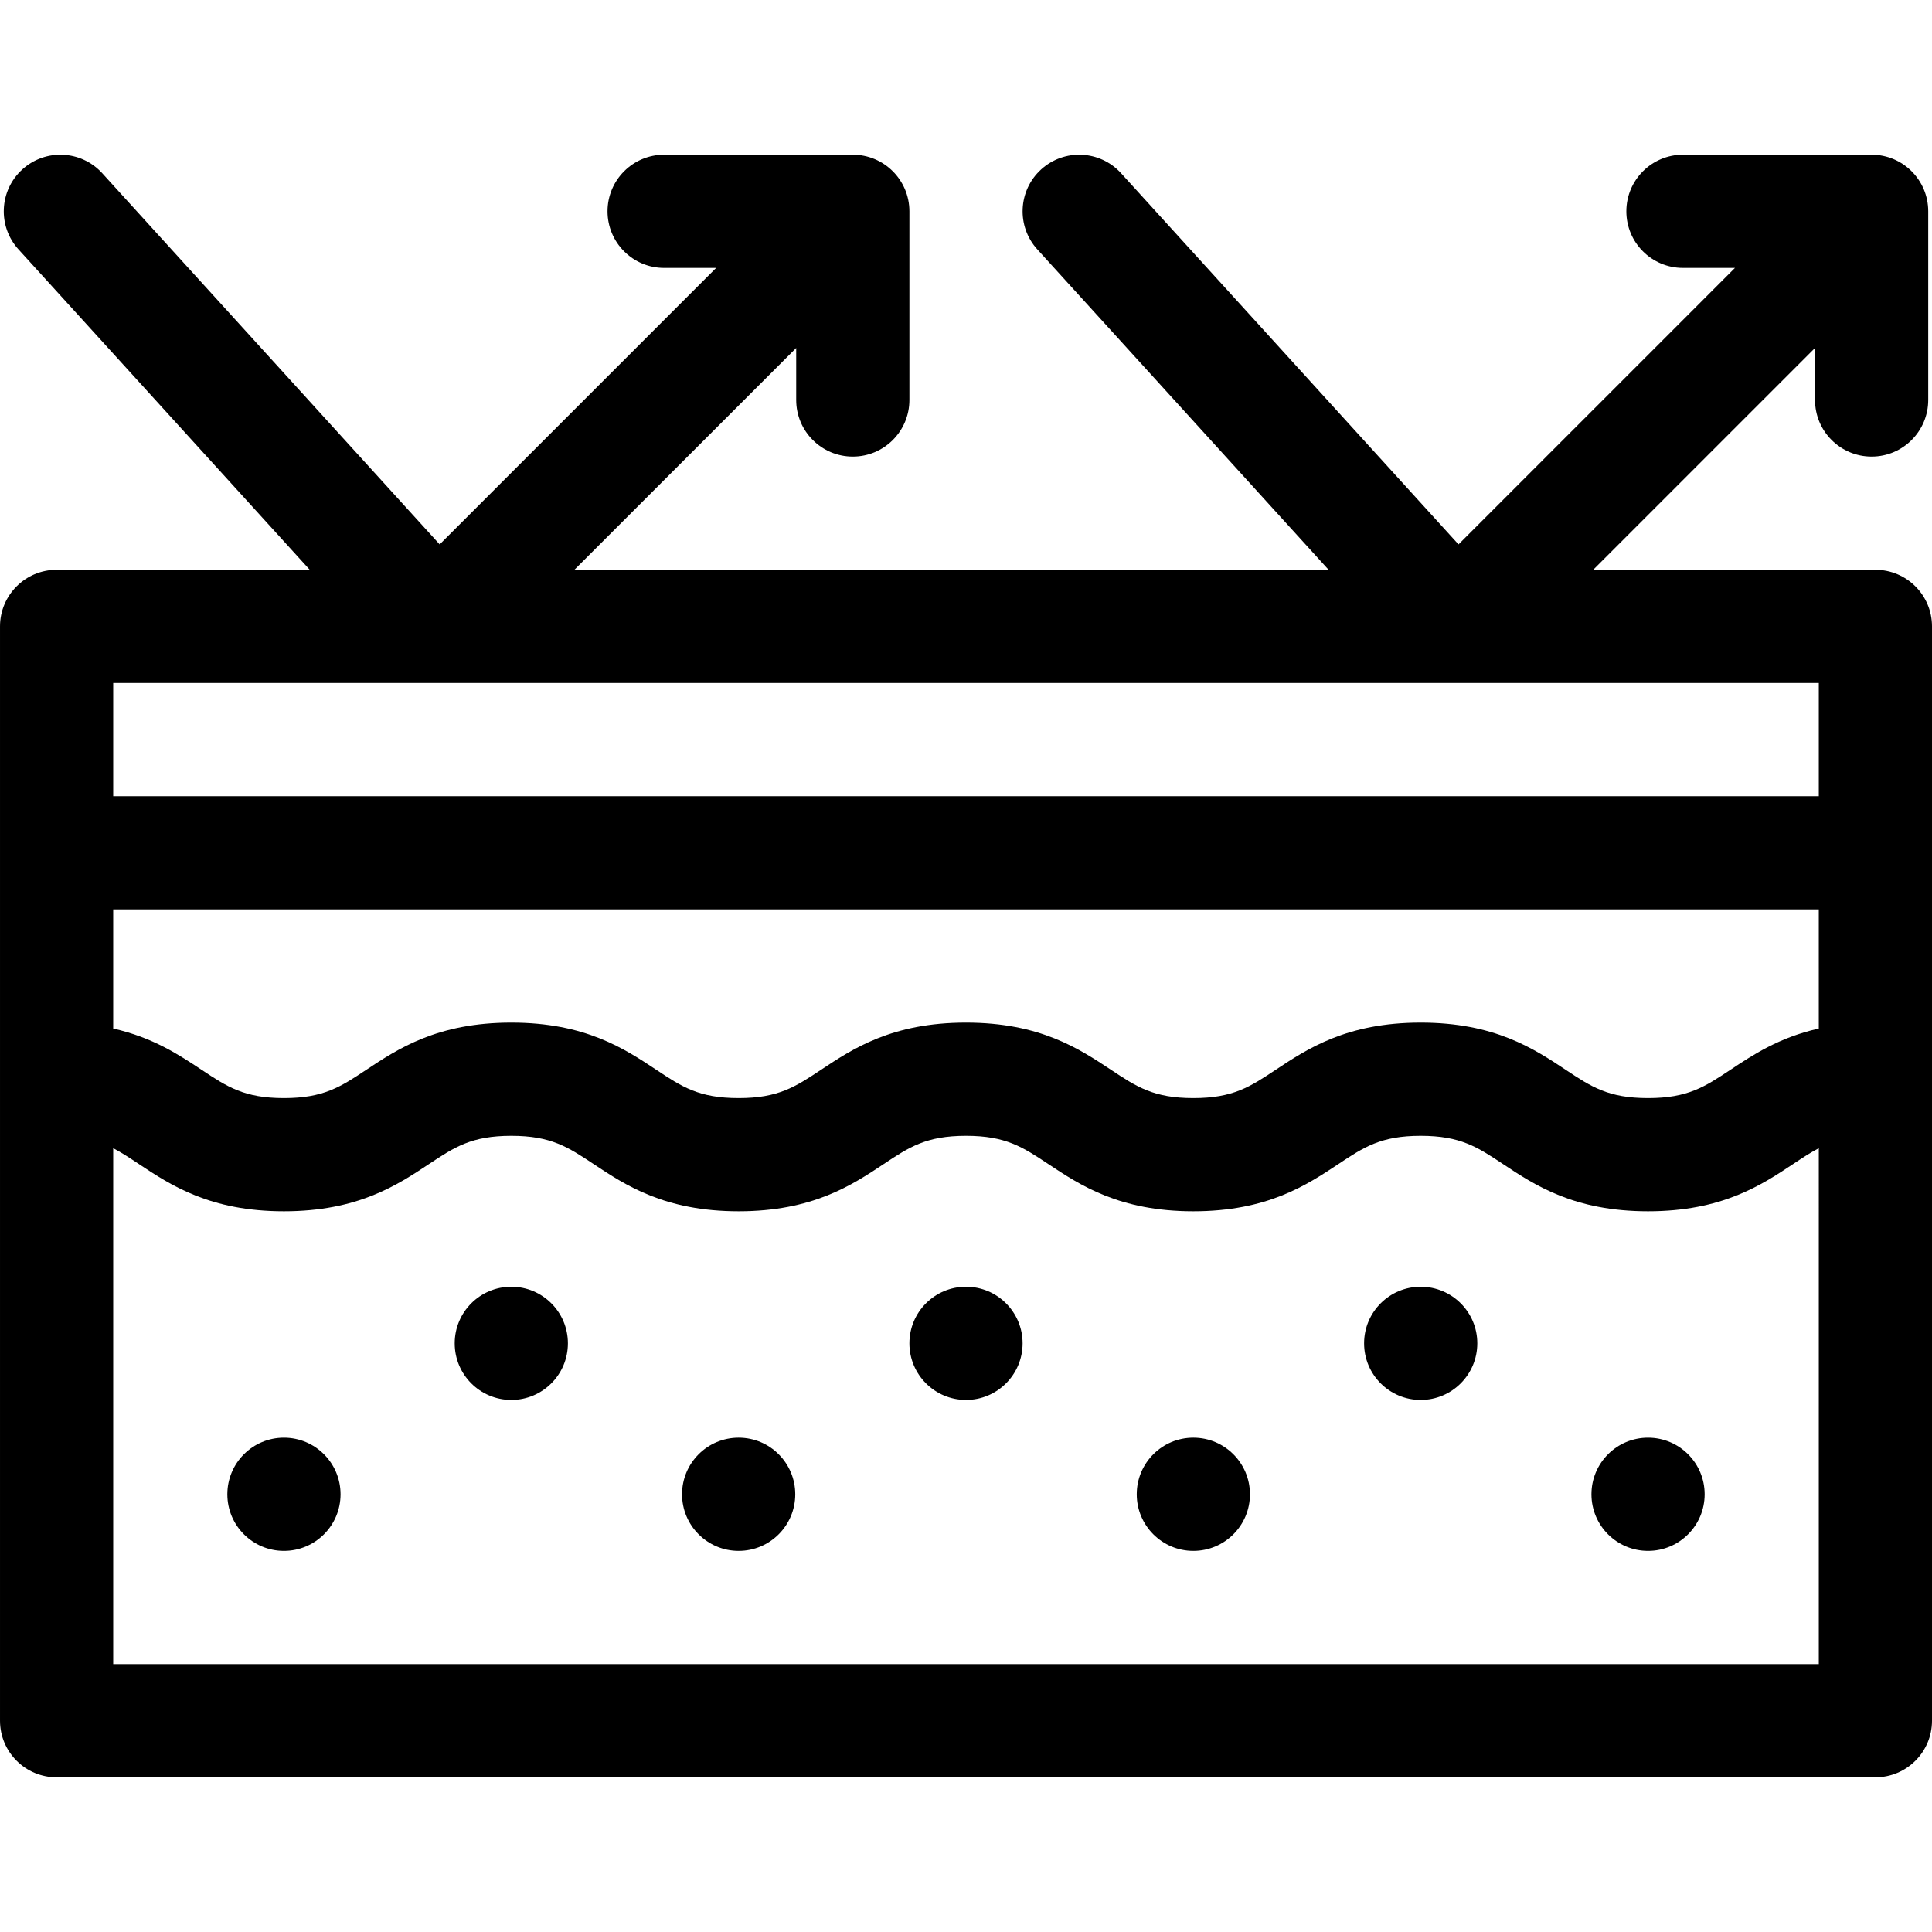
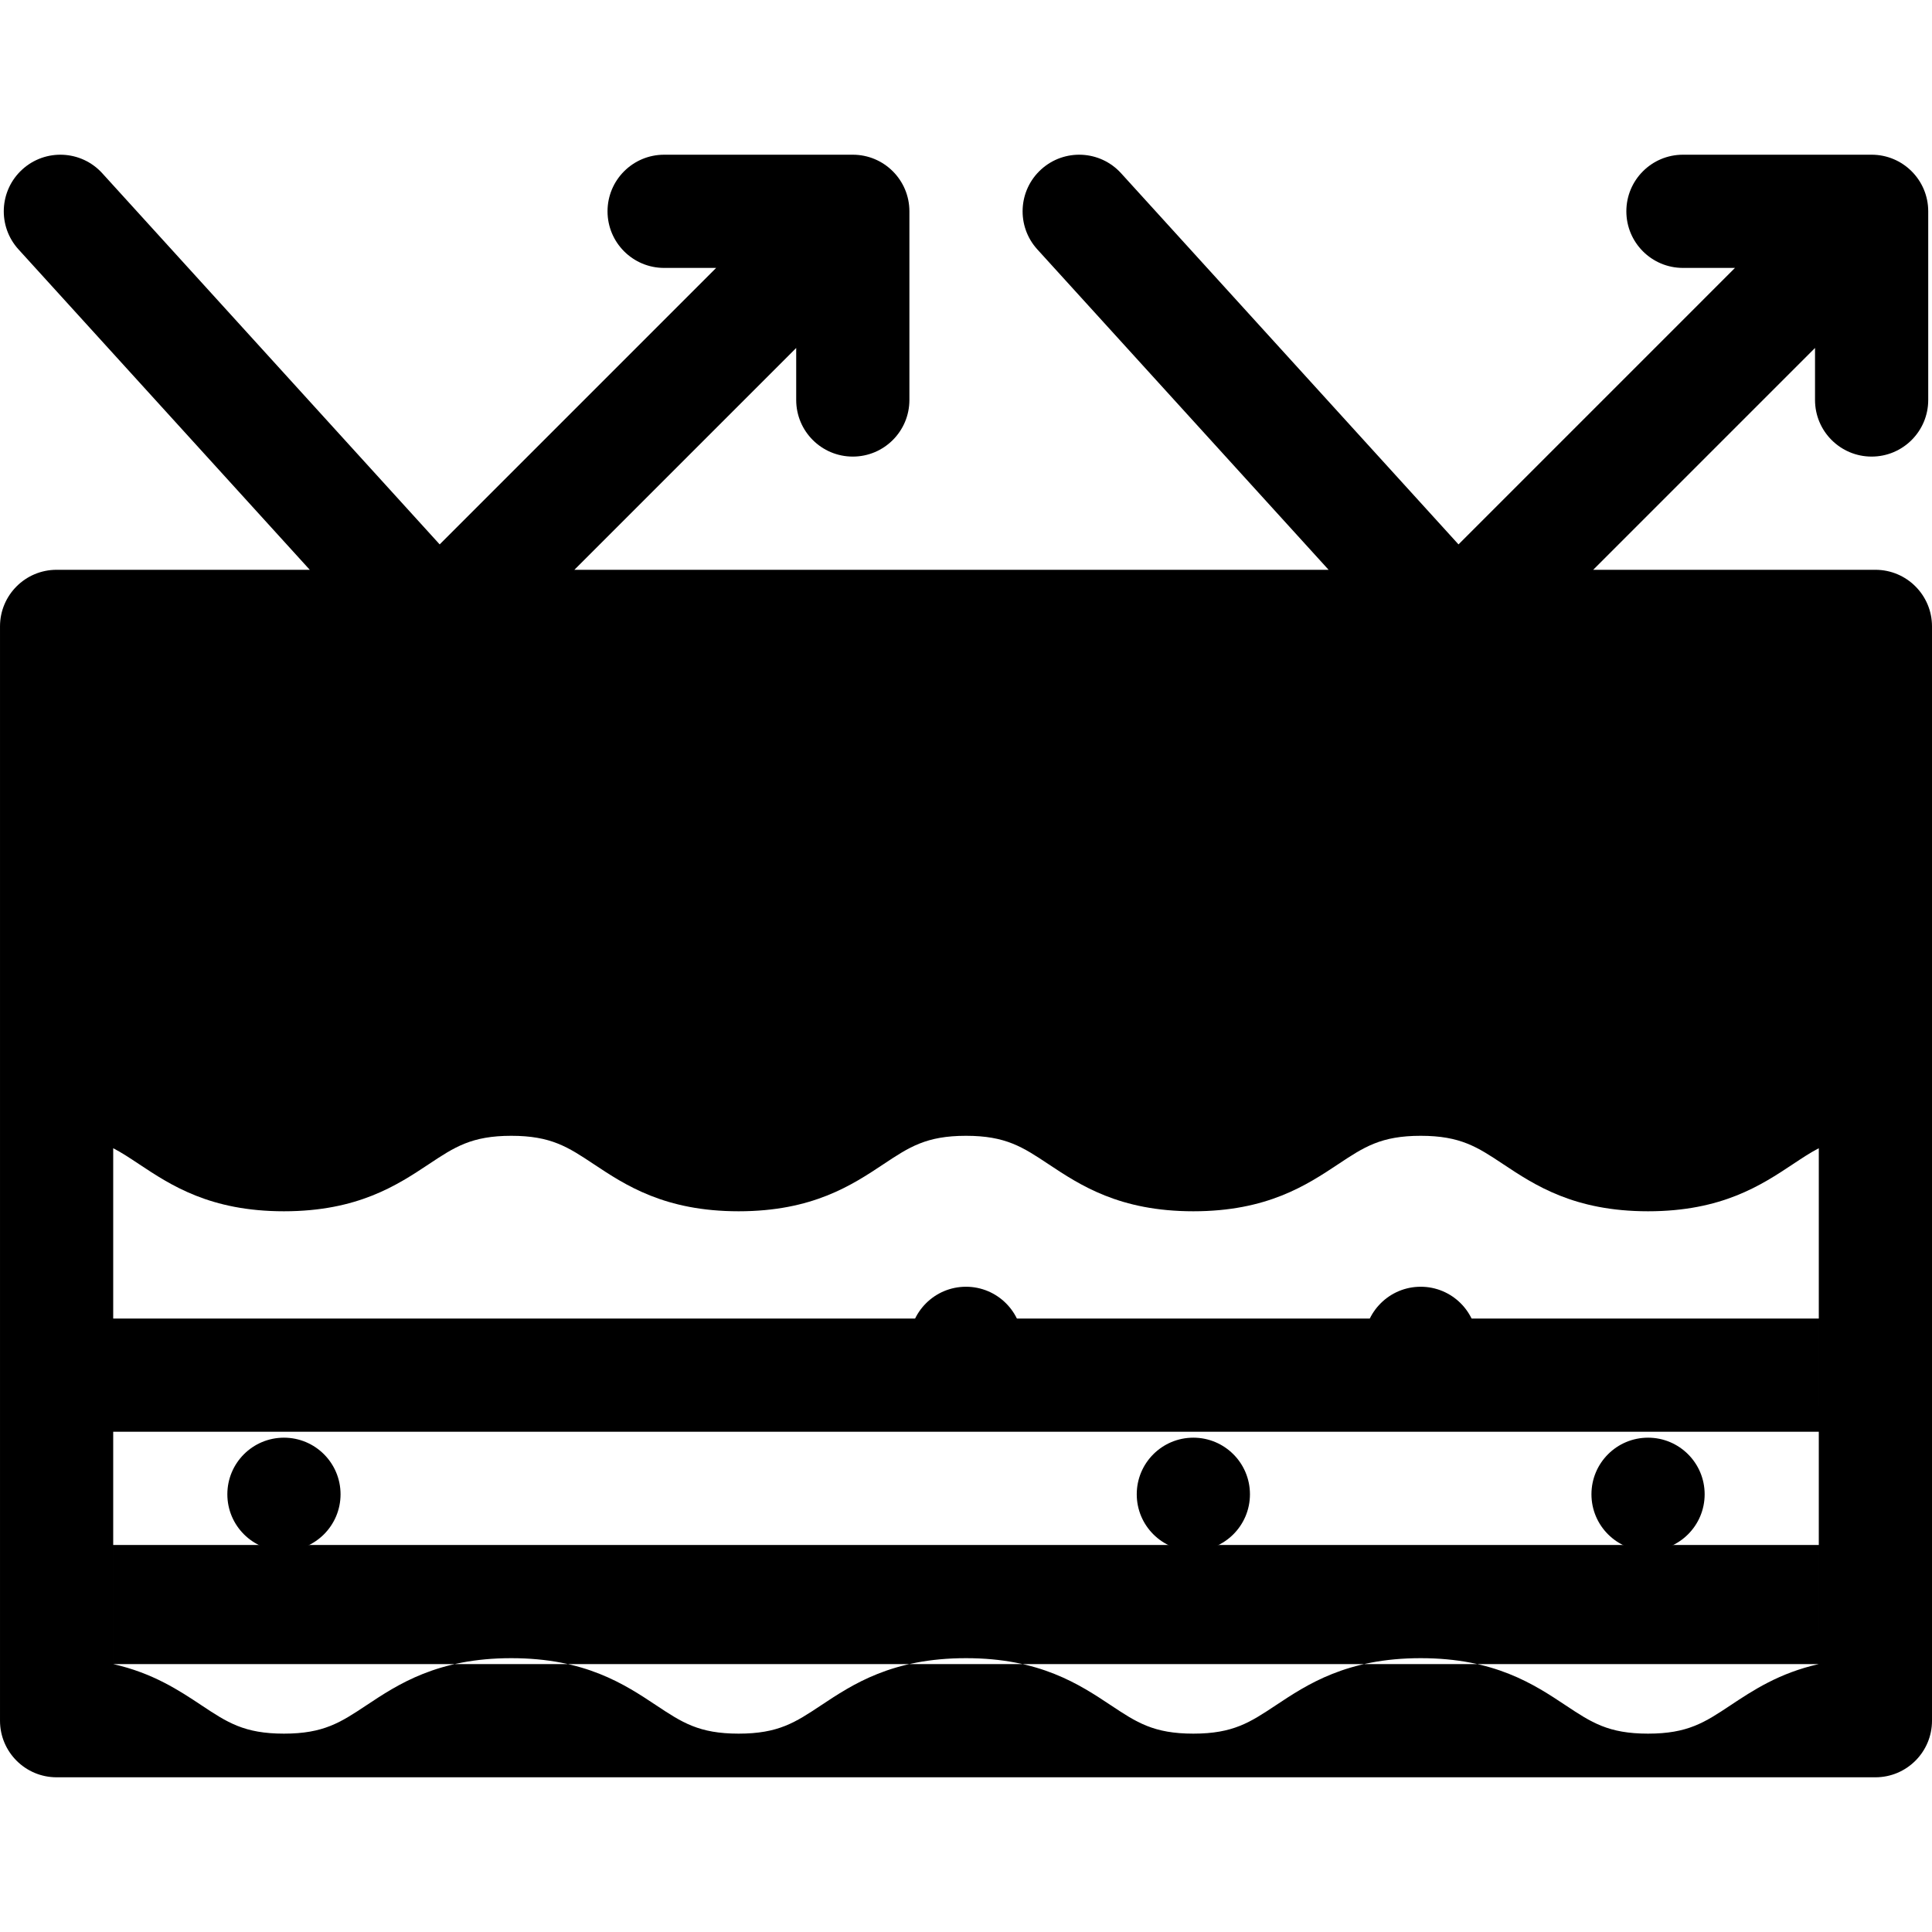
<svg xmlns="http://www.w3.org/2000/svg" id="Capa_1" enable-background="new 0 0 512 512" viewBox="0 0 512 512">
  <g>
-     <path d="m497 151h-74.787l58.787-58.787v13.787c0 8.284 6.716 15 15 15s15-6.716 15-15v-50c0-8.284-6.716-15-15-15h-50c-8.284 0-15 6.716-15 15s6.716 15 15 15h13.787l-73.269 73.27-89.419-98.36c-5.573-6.13-15.059-6.582-21.189-1.009s-6.582 15.059-1.009 21.189l77.191 84.91h-199.879l58.787-58.787v13.787c0 8.284 6.716 15 15 15s15-6.716 15-15v-50c0-8.284-6.716-15-15-15h-50c-8.284 0-15 6.716-15 15s6.716 15 15 15h13.787l-73.269 73.27-89.419-98.36c-5.573-6.13-15.059-6.582-21.189-1.009s-6.582 15.059-1.009 21.189l77.191 84.91h-67.092c-8.284 0-15 6.716-15 15v290c0 8.284 6.716 15 15 15h482c8.284 0 15-6.716 15-15v-290c0-8.284-6.716-15-15-15zm-15 290h-452v-136.711c2.237 1.16 4.384 2.585 6.829 4.208 8.391 5.57 18.834 12.503 38.421 12.503 19.58 0 30.026-6.932 38.419-12.501 6.805-4.516 11.299-7.499 21.831-7.499 10.539 0 15.03 2.982 21.827 7.496 8.389 5.571 18.829 12.504 38.423 12.504s30.034-6.933 38.423-12.504c6.797-4.514 11.288-7.496 21.827-7.496 10.535 0 15.028 2.982 21.829 7.497 8.391 5.57 18.834 12.503 38.421 12.503 19.58 0 30.026-6.932 38.419-12.501 6.805-4.516 11.299-7.499 21.831-7.499 10.539 0 15.03 2.982 21.827 7.496 8.389 5.571 18.829 12.504 38.423 12.504s30.034-6.933 38.423-12.504c2.444-1.623 4.591-3.048 6.827-4.208zm0-168.433c-10.516 2.366-17.484 6.993-23.423 10.937-6.797 4.514-11.288 7.496-21.827 7.496s-15.03-2.982-21.827-7.496c-8.389-5.571-18.829-12.504-38.423-12.504-19.58 0-30.026 6.932-38.419 12.501-6.805 4.516-11.299 7.499-21.831 7.499-10.535 0-15.028-2.982-21.829-7.497-8.391-5.57-18.834-12.503-38.421-12.503-19.594 0-30.034 6.933-38.423 12.504-6.797 4.514-11.288 7.496-21.827 7.496s-15.03-2.982-21.827-7.496c-8.389-5.571-18.829-12.504-38.423-12.504-19.58 0-30.026 6.932-38.419 12.501-6.805 4.516-11.299 7.499-21.831 7.499-10.535 0-15.028-2.982-21.829-7.497-5.94-3.943-12.908-8.569-23.421-10.935v-31.568h452zm0-61.567h-452v-30h452z" />
+     <path d="m497 151h-74.787l58.787-58.787v13.787c0 8.284 6.716 15 15 15s15-6.716 15-15v-50c0-8.284-6.716-15-15-15h-50c-8.284 0-15 6.716-15 15s6.716 15 15 15h13.787l-73.269 73.27-89.419-98.36c-5.573-6.13-15.059-6.582-21.189-1.009s-6.582 15.059-1.009 21.189l77.191 84.91h-199.879l58.787-58.787v13.787c0 8.284 6.716 15 15 15s15-6.716 15-15v-50c0-8.284-6.716-15-15-15h-50c-8.284 0-15 6.716-15 15s6.716 15 15 15h13.787l-73.269 73.27-89.419-98.36c-5.573-6.13-15.059-6.582-21.189-1.009s-6.582 15.059-1.009 21.189l77.191 84.91h-67.092c-8.284 0-15 6.716-15 15v290c0 8.284 6.716 15 15 15h482c8.284 0 15-6.716 15-15v-290c0-8.284-6.716-15-15-15zm-15 290h-452v-136.711c2.237 1.16 4.384 2.585 6.829 4.208 8.391 5.57 18.834 12.503 38.421 12.503 19.58 0 30.026-6.932 38.419-12.501 6.805-4.516 11.299-7.499 21.831-7.499 10.539 0 15.03 2.982 21.827 7.496 8.389 5.571 18.829 12.504 38.423 12.504s30.034-6.933 38.423-12.504c6.797-4.514 11.288-7.496 21.827-7.496 10.535 0 15.028 2.982 21.829 7.497 8.391 5.57 18.834 12.503 38.421 12.503 19.58 0 30.026-6.932 38.419-12.501 6.805-4.516 11.299-7.499 21.831-7.499 10.539 0 15.03 2.982 21.827 7.496 8.389 5.571 18.829 12.504 38.423 12.504s30.034-6.933 38.423-12.504c2.444-1.623 4.591-3.048 6.827-4.208zc-10.516 2.366-17.484 6.993-23.423 10.937-6.797 4.514-11.288 7.496-21.827 7.496s-15.03-2.982-21.827-7.496c-8.389-5.571-18.829-12.504-38.423-12.504-19.58 0-30.026 6.932-38.419 12.501-6.805 4.516-11.299 7.499-21.831 7.499-10.535 0-15.028-2.982-21.829-7.497-8.391-5.57-18.834-12.503-38.421-12.503-19.594 0-30.034 6.933-38.423 12.504-6.797 4.514-11.288 7.496-21.827 7.496s-15.03-2.982-21.827-7.496c-8.389-5.571-18.829-12.504-38.423-12.504-19.58 0-30.026 6.932-38.419 12.501-6.805 4.516-11.299 7.499-21.831 7.499-10.535 0-15.028-2.982-21.829-7.497-5.94-3.943-12.908-8.569-23.421-10.935v-31.568h452zm0-61.567h-452v-30h452z" />
    <circle cx="436.75" cy="396" r="15" />
    <circle cx="376.5" cy="356" r="15" />
    <circle cx="316.25" cy="396" r="15" />
    <circle cx="256" cy="356" r="15" />
-     <circle cx="195.75" cy="396" r="15" />
-     <circle cx="135.5" cy="356" r="15" />
    <circle cx="75.25" cy="396" r="15" />
  </g>
  <g />
  <g />
  <g />
  <g />
  <g />
  <g />
  <g />
  <g />
  <g />
  <g />
  <g />
  <g />
  <g />
  <g />
  <g />
</svg>